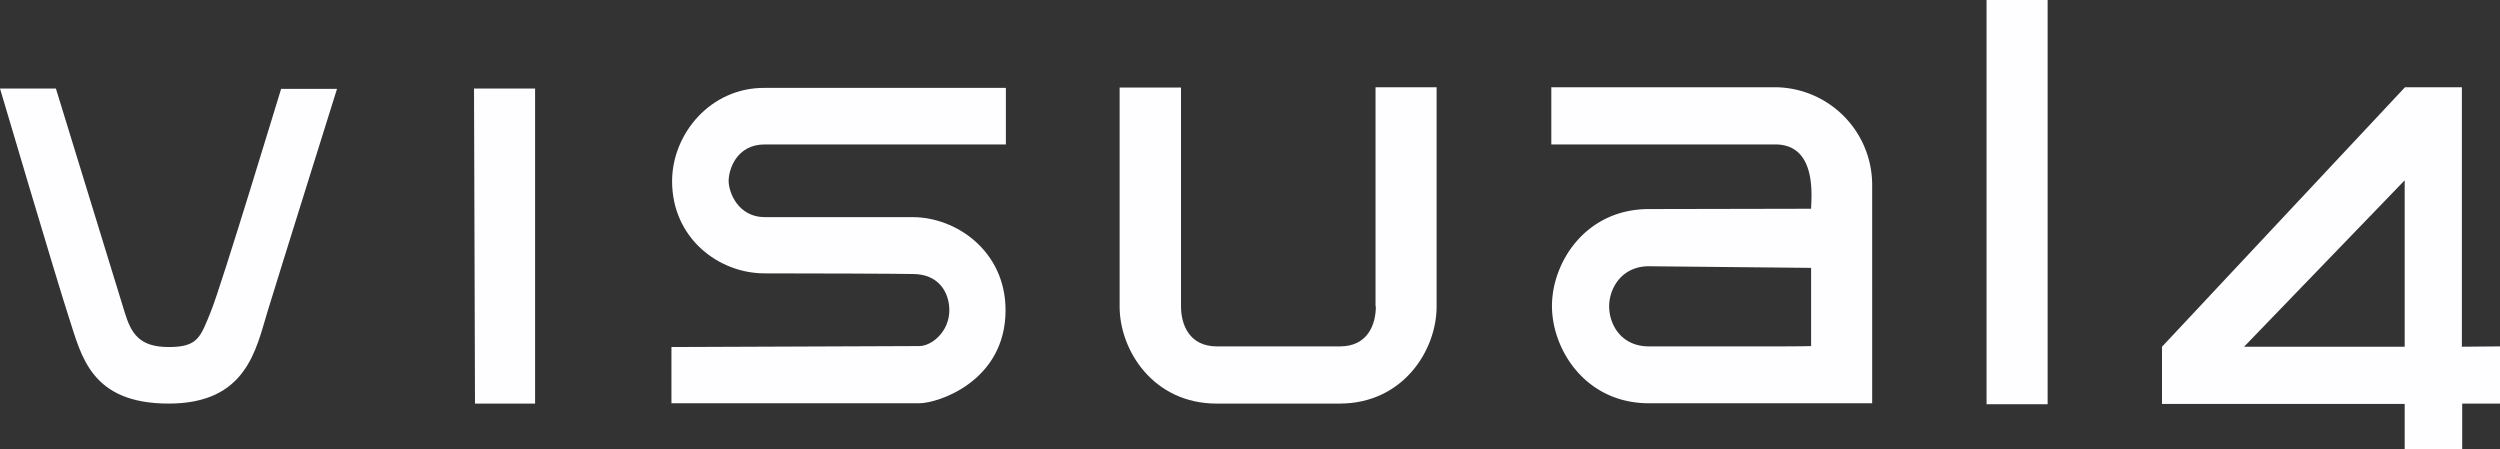
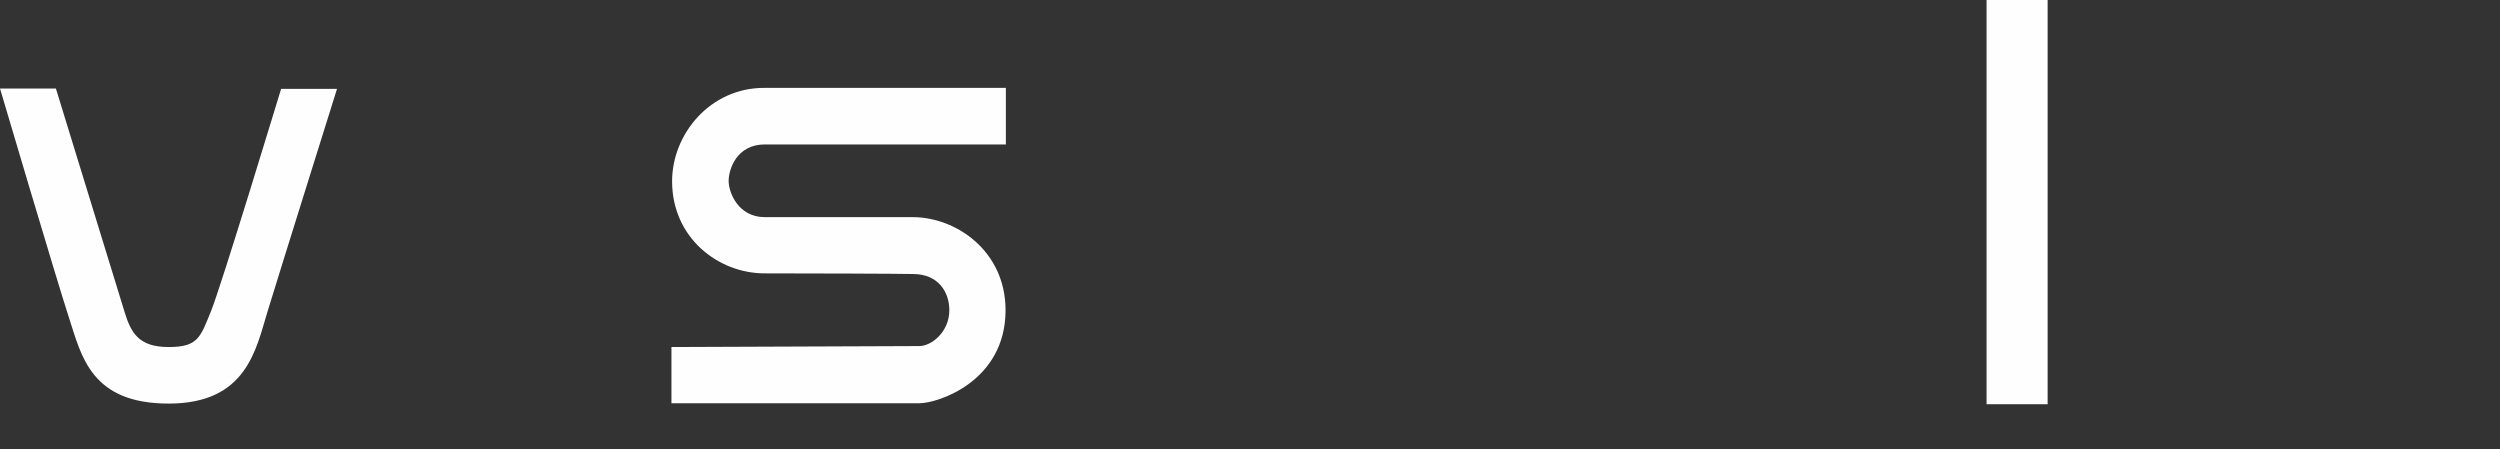
<svg xmlns="http://www.w3.org/2000/svg" viewBox="0 0 773.7 139">
  <rect x="0" y="0" width="773.7" height="139" fill="#333333" stroke="none" />
  <g id="Ebene_2" data-name="Ebene 2">
    <g id="Ebene_1-2" data-name="Ebene 1">
-       <path d="M761.9,107.3V27H744.3l-75.2,80.3V125h75.1v14H762V124.9h11.7V107.2ZM744.2,55.8v51.5H694.5Z" fill="#fefdff" />
      <path d="M208,56.1c0,17.5,14.3,28.5,28.6,28.5s41.6.1,45.9.2c8.1,0,11.3,5.8,11.3,11.2,0,6.7-5.5,11.1-9.3,11.1-4.4,0-76.7.3-76.7.3v17.4h76.7c5.8,0,26.7-6.8,26.7-28.8,0-18.4-15.4-28.8-28.7-28.8H236.7c-8.3,0-11.2-7.7-11.2-11.2s2.4-11.3,11.2-11.3h74.6V27.2H236.6C219.9,27.1,208,41.4,208,56.1Z" fill="#fefdff" />
      <path d="M65.3,96.3c-3.3,8.1-4,11.1-13.1,11.1s-11.6-4.2-13.6-10.7L17.3,27.4H0S17.6,86.9,21.4,98.5s6.7,26.4,30.8,26.4,27-16.7,30.6-28.5,21.5-68.9,21.5-68.9H87C87,27.4,68.6,88.2,65.3,96.3Z" fill="#fefdff" />
-       <polygon points="147 124.9 165.6 124.9 165.6 27.4 146.7 27.4 147 124.9" fill="#fefdff" />
      <rect x="614.8" width="18.9" height="125.1" fill="#fefdff" />
-       <path d="M425.8,94.8c0,5.6-2.5,12.4-11.1,12.4H376.6c-8.6,0-11.1-6.8-11.1-12.4V27.1h-19V94.9c0,13.5,10.4,30,30,30h38.1c19.6,0,30-16.5,30-30V27H425.7V94.8Z" fill="#fefdff" />
-       <path d="M549.4,27H480.1V44.7h69.3c13.2,0,11.1,16.8,11.1,19.9l-50.2.1c-19.6,0-30,16.5-30,30s10.4,30.1,30,30.1h69.1V57.1A30.24,30.24,0,0,0,549.4,27Zm-14.7,80.2H510.3c-8.6,0-12.3-6.8-12.3-12.4s3.9-12.4,12.3-12.4l50.2.5v24.2s-2.5.1-11.1.1Z" fill="#fefdff" />
    </g>
  </g>
</svg>